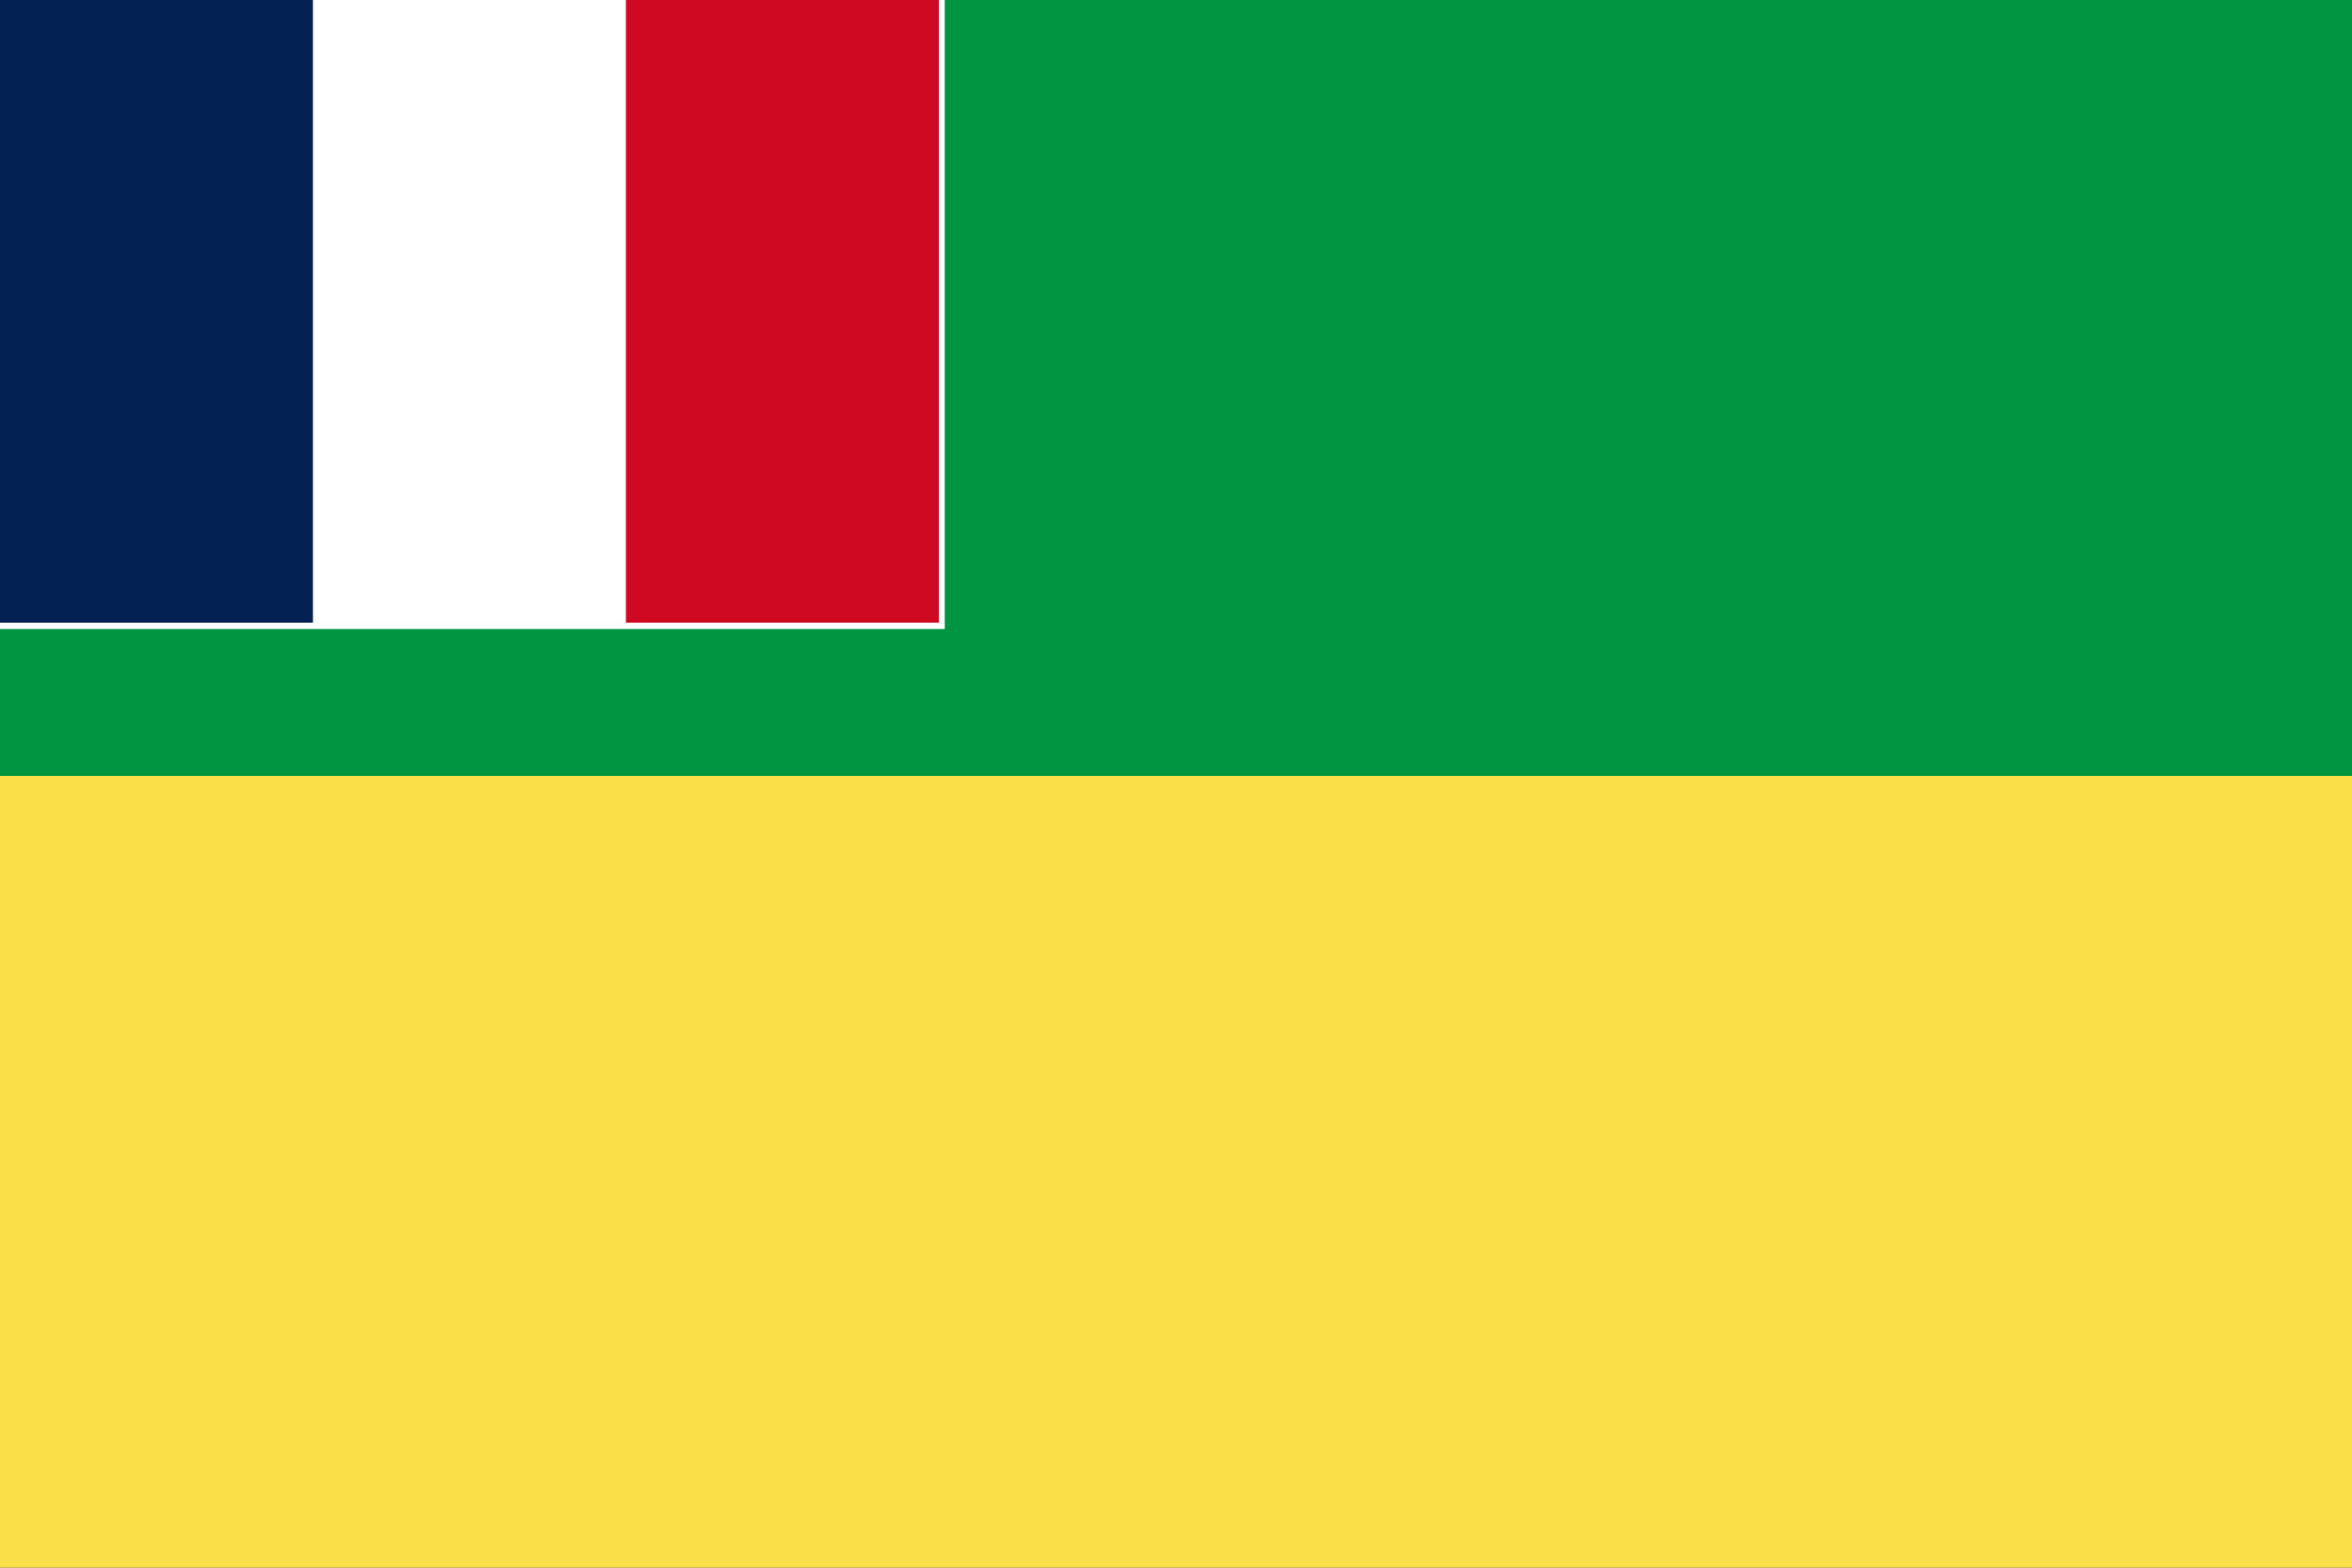
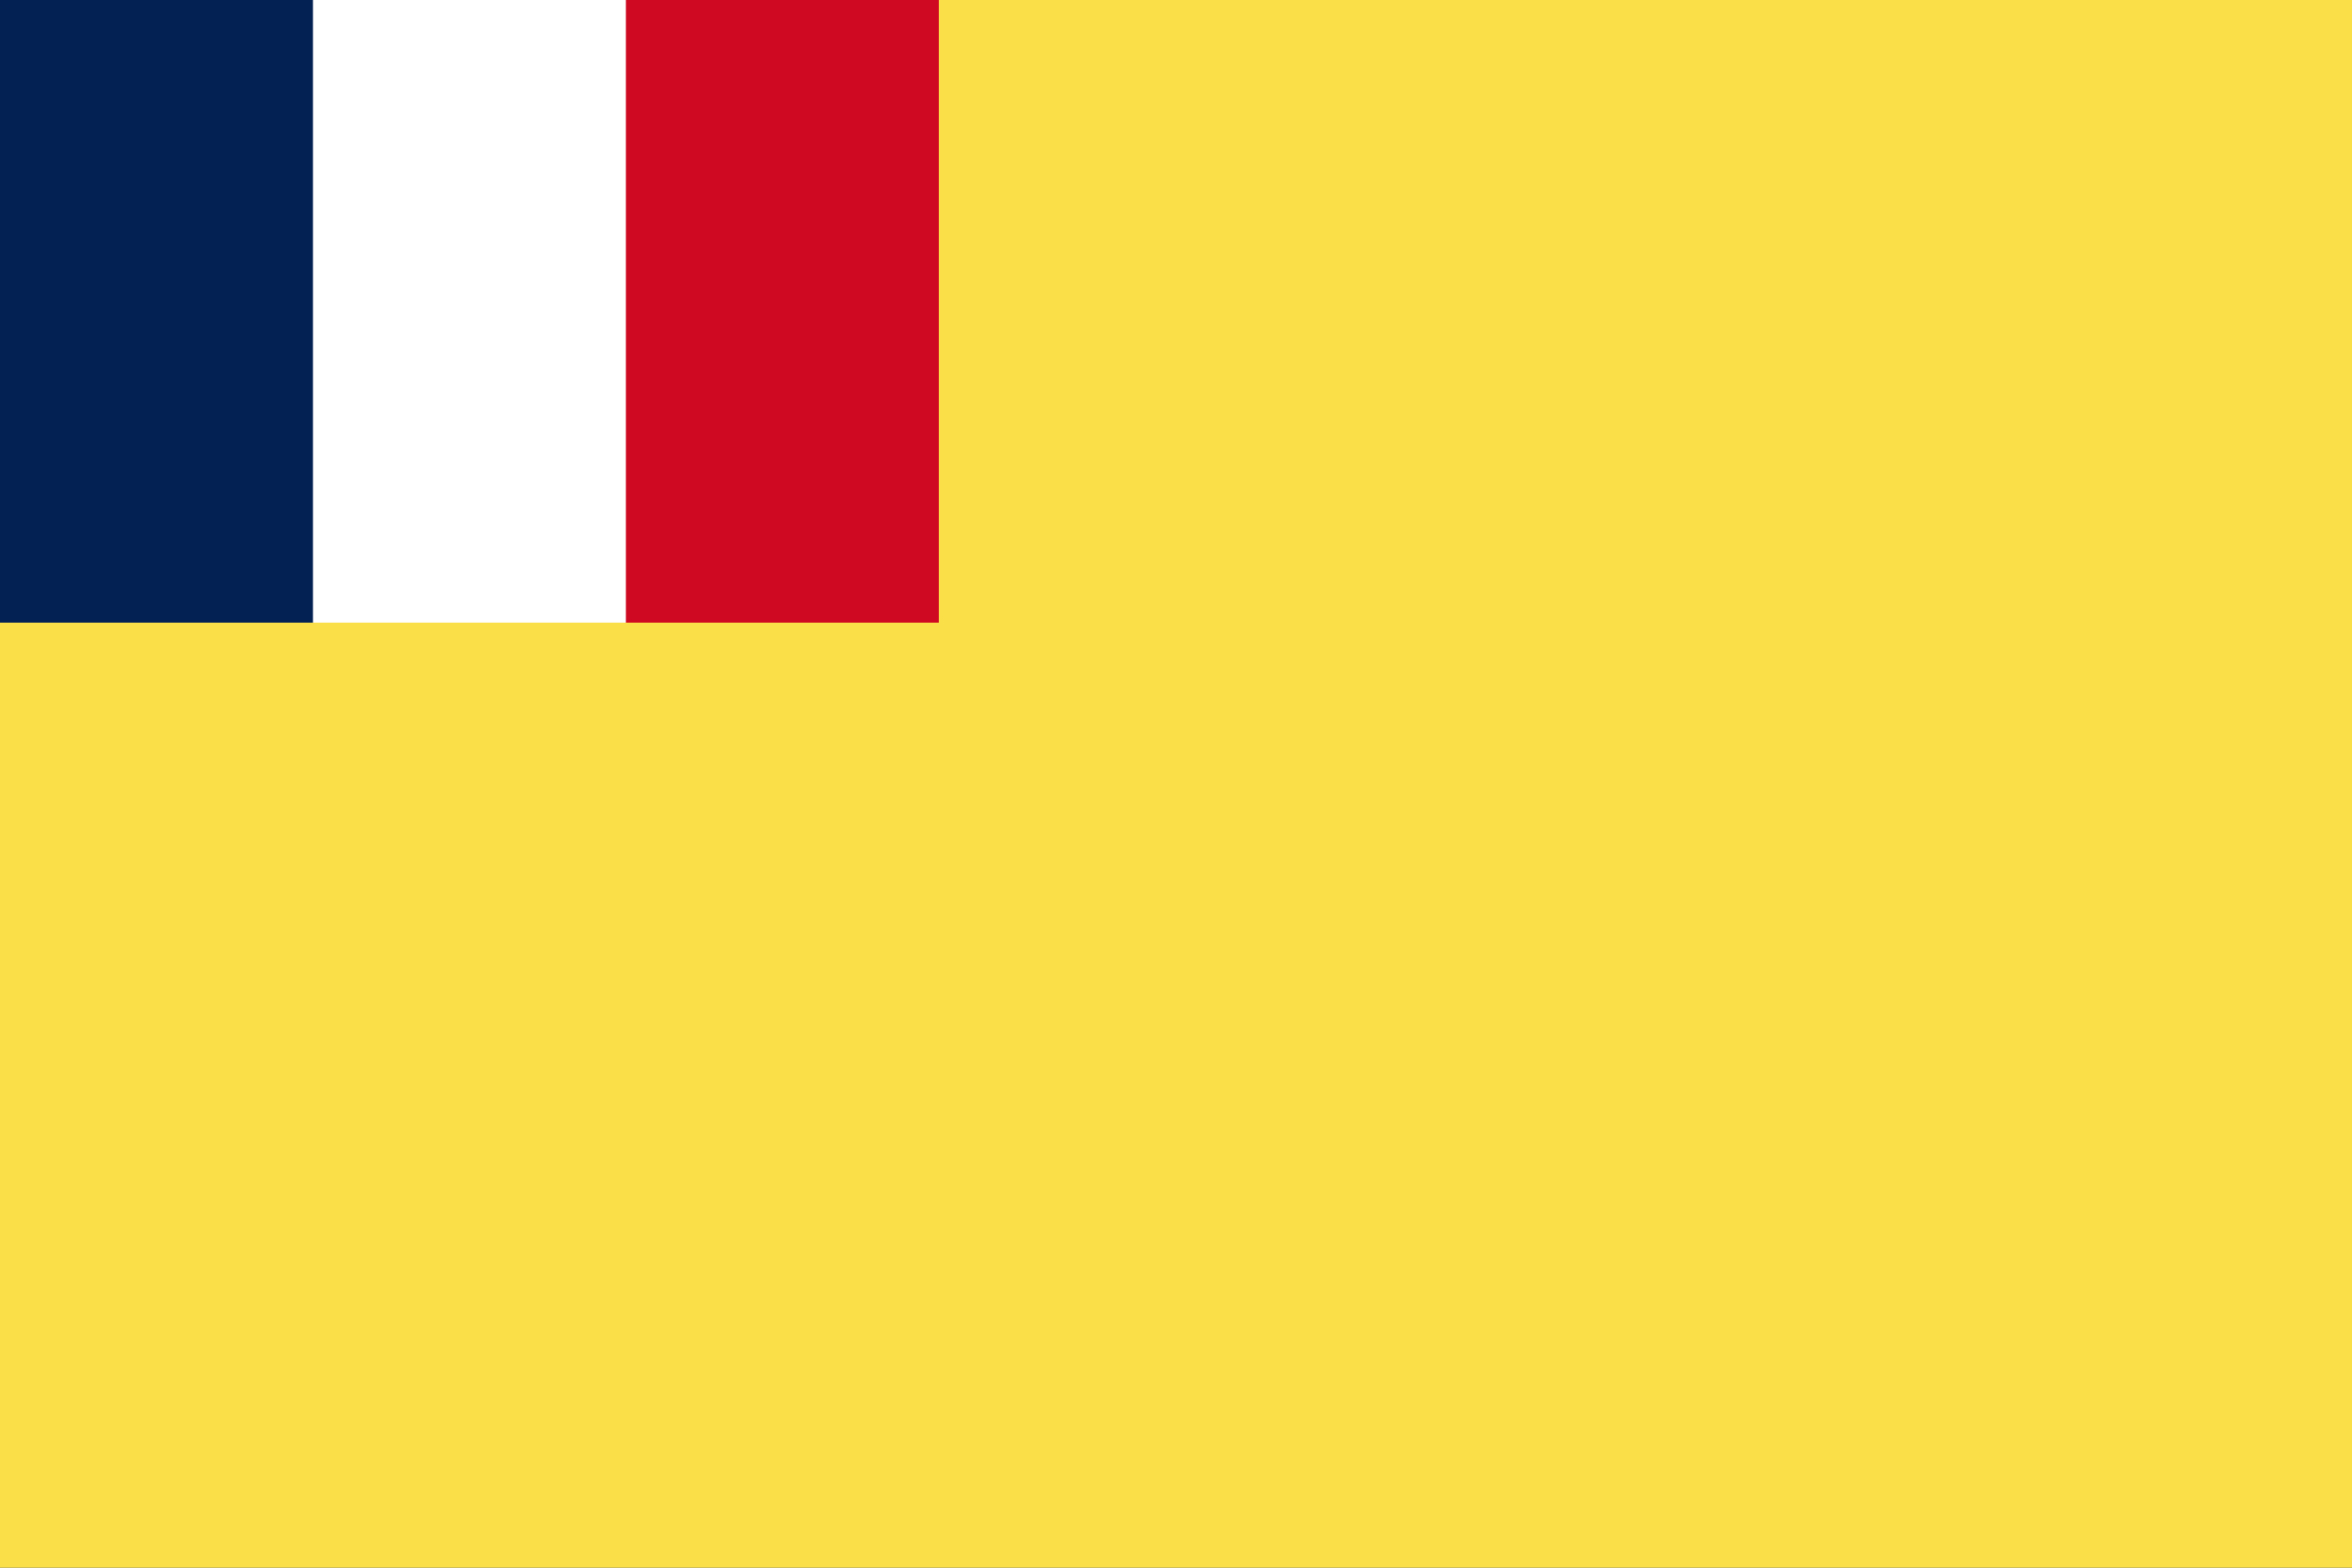
<svg xmlns="http://www.w3.org/2000/svg" xmlns:ns1="http://sodipodi.sourceforge.net/DTD/sodipodi-0.dtd" xmlns:ns2="http://www.inkscape.org/namespaces/inkscape" version="1.1" id="Layer_1" x="0px" y="0px" width="600px" height="400px" viewBox="0 0 600 400" enable-background="new 0 0 600 400" xml:space="preserve" ns1:docname="French_Congo_1959_proposal_(Flag).svg" ns2:version="1.3 (0e150ed6c4, 2023-07-21)">
  <rect x="0" y="0" width="600" height="400" fill="#333333" stroke="none" />
  <defs id="defs8" />
  <ns1:namedview id="namedview8" pagecolor="#ffffff" bordercolor="#000000" borderopacity="0.25" ns2:showpageshadow="2" ns2:pageopacity="0.0" ns2:pagecheckerboard="0" ns2:deskcolor="#d1d1d1" ns2:zoom="1.885" ns2:cx="300" ns2:cy="199.73475" ns2:window-width="1920" ns2:window-height="1007" ns2:window-x="-9" ns2:window-y="-9" ns2:window-maximized="1" ns2:current-layer="g8" />
  <g id="g8">
    <rect y="0" fill="#F2F200" width="599.999" height="400" id="rect1" style="fill:#fbdf49;fill-opacity:1" />
-     <rect y="0" fill="#33CC33" width="599.999" height="197.984" id="rect2" style="fill:#009641;fill-opacity:1" />
    <g id="g7">
-       <rect y="0" fill="#FFFFFF" width="241" height="160.5" id="rect3" />
      <g id="g6">
        <rect y="0" fill="#ED2939" width="239.5" height="158.875" id="rect4" style="fill:#cf0921;fill-opacity:1" />
        <rect y="0" fill="#FFFFFF" width="159.666" height="158.875" id="rect5" />
        <rect y="0" fill="#002395" width="79.834" height="158.875" id="rect6" style="fill:#032153;fill-opacity:1" />
      </g>
    </g>
  </g>
</svg>